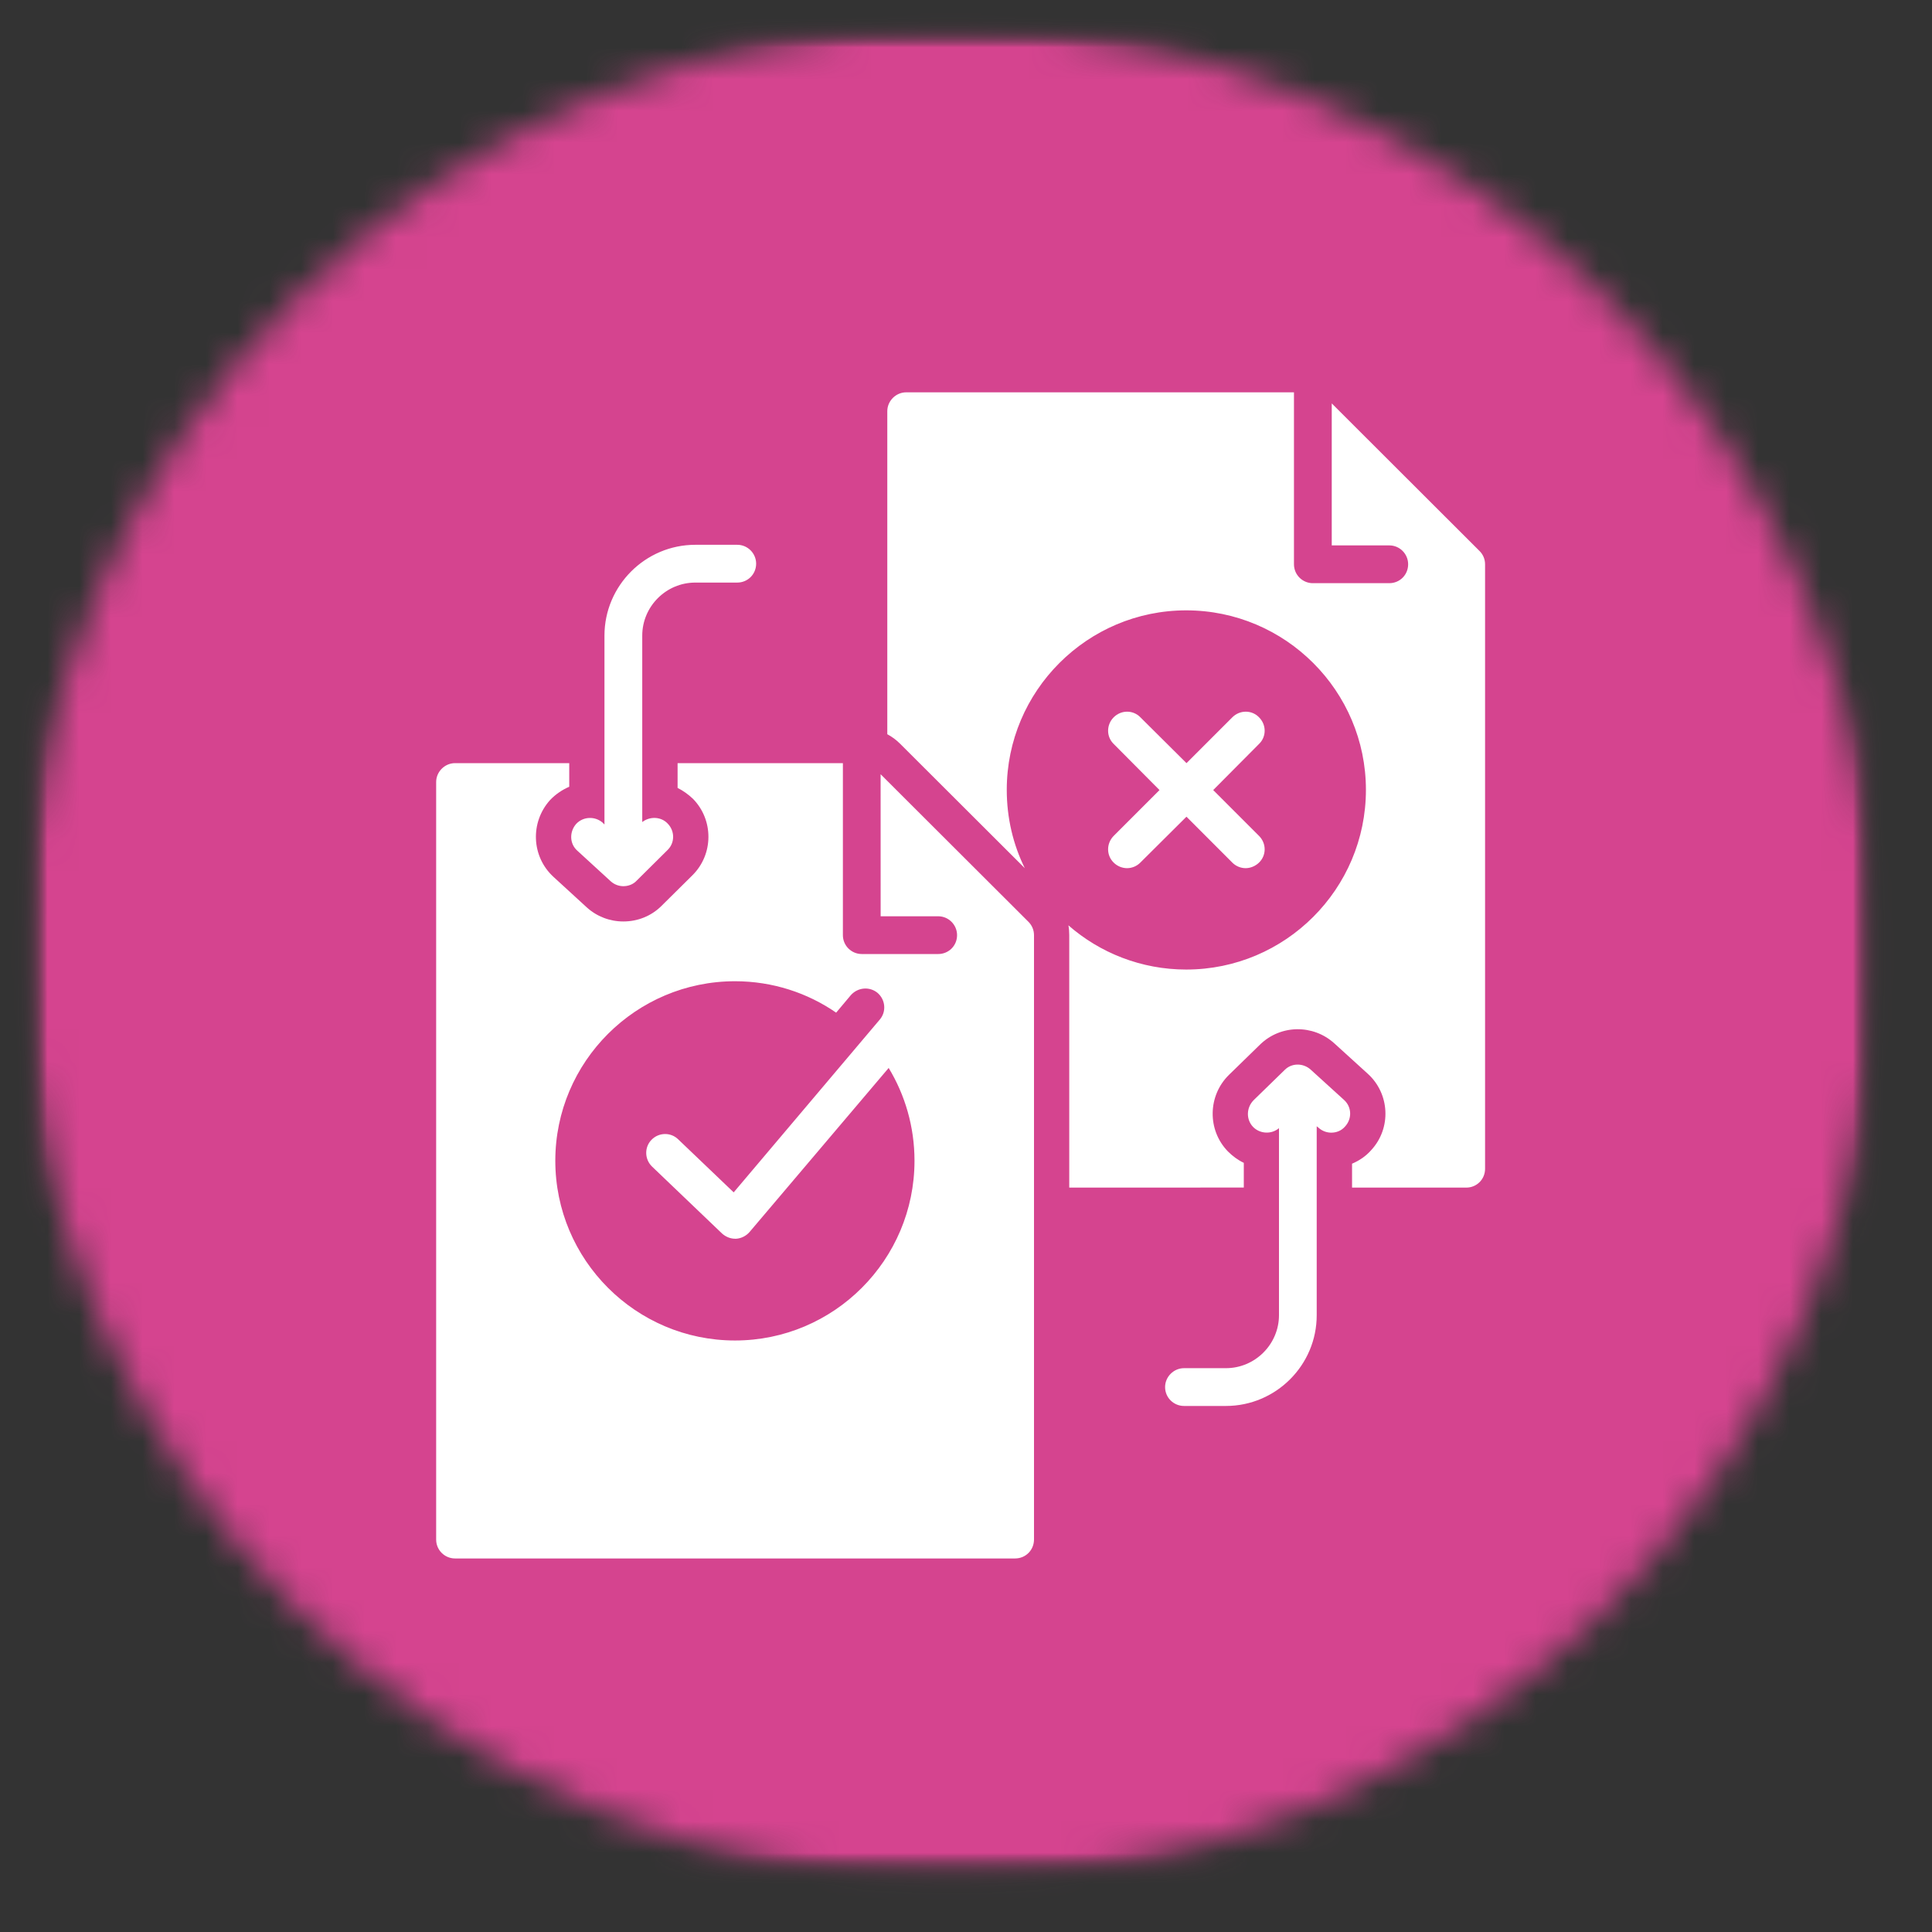
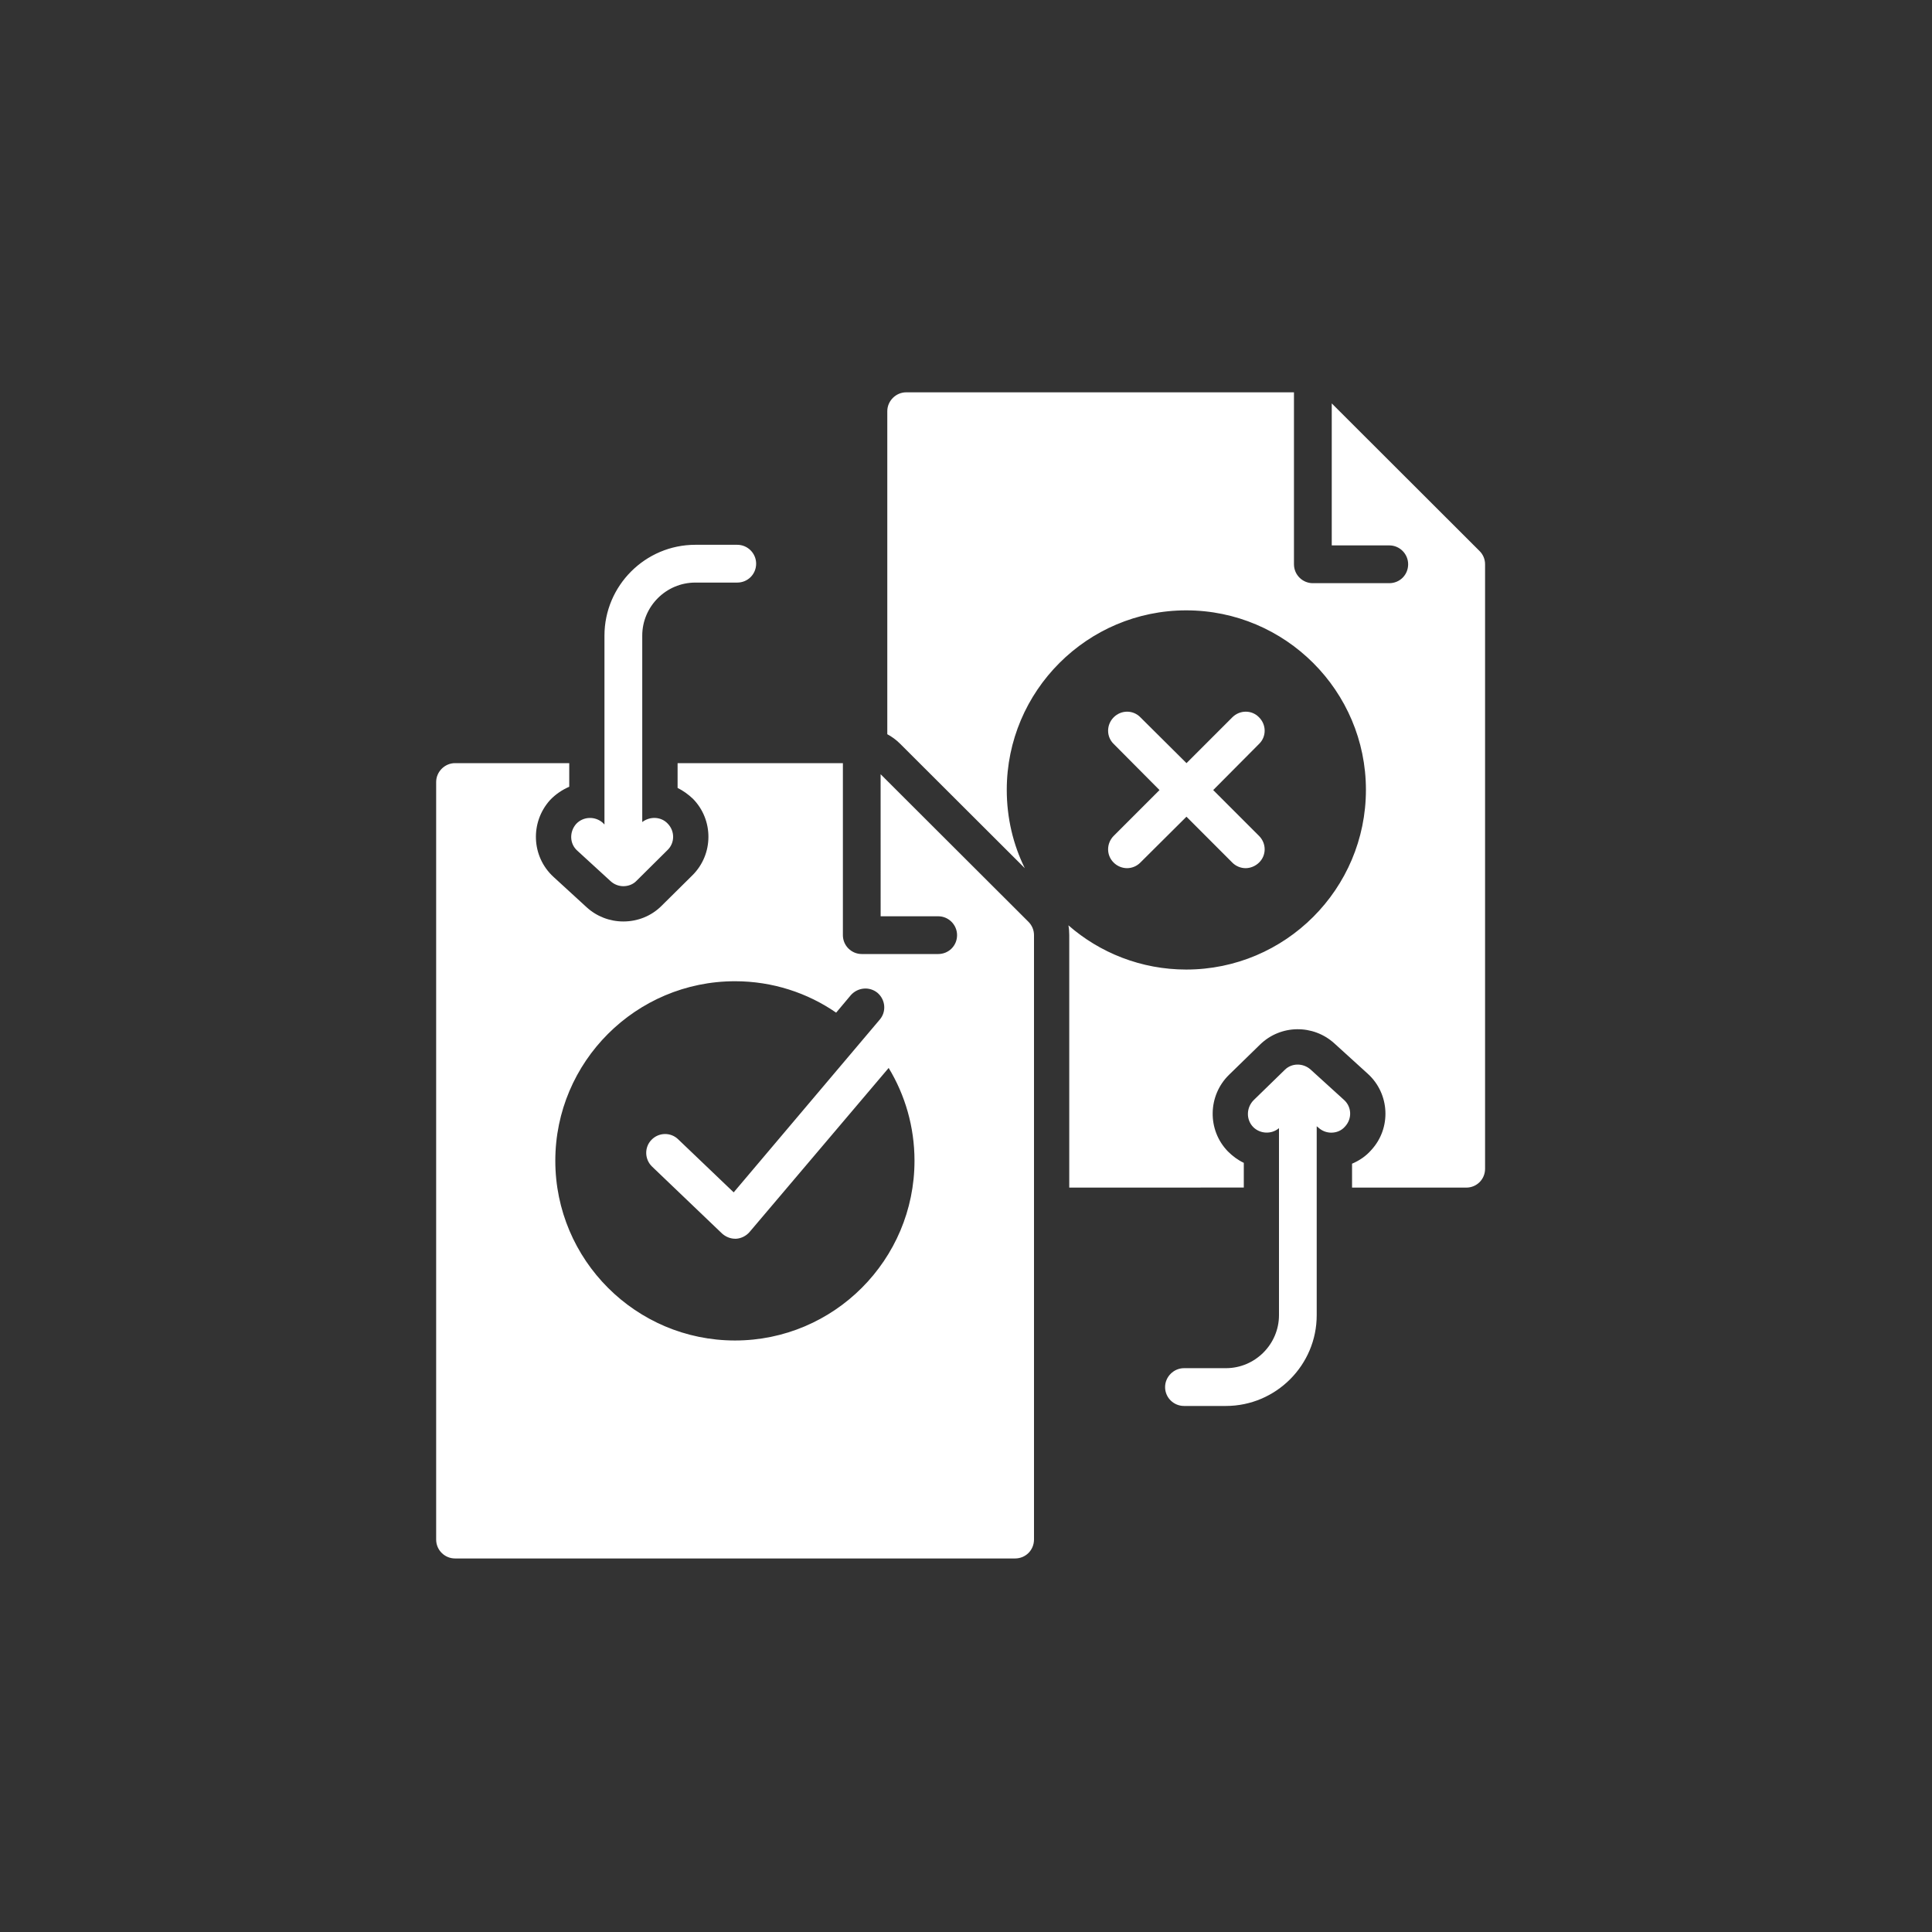
<svg xmlns="http://www.w3.org/2000/svg" width="61" height="61" viewBox="0 0 61 61" fill="none">
  <rect x="0" y="0" width="61" height="61" fill="#333333" stroke="none" />
  <g clip-path="url(#clip0_5763_8345)">
    <mask id="mask0_5763_8345" style="mask-type:luminance" maskUnits="userSpaceOnUse" x="0" y="0" width="60" height="60">
-       <path d="M30.027 59.336C46.181 59.336 59.276 46.241 59.276 30.088C59.276 13.934 46.181 0.839 30.027 0.839C13.874 0.839 0.779 13.934 0.779 30.088C0.779 46.241 13.874 59.336 30.027 59.336Z" fill="white" />
-     </mask>
+       </mask>
    <g mask="url(#mask0_5763_8345)">
      <mask id="mask1_5763_8345" style="mask-type:luminance" maskUnits="userSpaceOnUse" x="0" y="0" width="60" height="60">
        <path d="M59.276 0.745H0.779V59.423H59.276V0.745Z" fill="white" />
      </mask>
      <g mask="url(#mask1_5763_8345)">
        <mask id="mask2_5763_8345" style="mask-type:luminance" maskUnits="userSpaceOnUse" x="0" y="0" width="60" height="60">
          <path d="M59.456 0.564H0.598V59.603H59.456V0.564Z" fill="white" />
        </mask>
        <g mask="url(#mask2_5763_8345)">
          <mask id="mask3_5763_8345" style="mask-type:luminance" maskUnits="userSpaceOnUse" x="0" y="0" width="60" height="60">
-             <path d="M59.276 0.745H0.779V59.423H59.276V0.745Z" fill="white" />
-           </mask>
+             </mask>
          <g mask="url(#mask3_5763_8345)">
-             <path d="M60.012 0.109H0.049V60.066H60.012V0.109Z" fill="#D5448F" />
-           </g>
+             </g>
        </g>
      </g>
    </g>
    <path fill-rule="evenodd" clip-rule="evenodd" d="M32.049 49.206H14.367C14.043 49.206 13.771 48.944 13.771 48.61V24.691C13.771 24.366 14.043 24.095 14.367 24.095H17.973V24.84C17.753 24.936 17.542 25.076 17.366 25.262C16.735 25.964 16.778 27.043 17.472 27.683L18.524 28.647C18.841 28.936 19.252 29.094 19.682 29.094C20.137 29.094 20.567 28.92 20.884 28.604L21.859 27.639C22.534 26.973 22.534 25.885 21.877 25.219C21.728 25.078 21.568 24.965 21.394 24.877V24.096H26.613V29.526C26.613 29.859 26.884 30.122 27.209 30.122H29.622C29.954 30.122 30.218 29.859 30.218 29.526C30.218 29.202 29.954 28.93 29.622 28.93H27.805L27.804 24.445L32.469 29.102C32.584 29.216 32.647 29.366 32.647 29.525V48.61C32.645 48.944 32.383 49.206 32.049 49.206ZM19.085 26.033V20.069C19.085 18.491 20.374 17.201 21.953 17.201H23.277C23.61 17.201 23.874 17.473 23.874 17.797C23.874 18.13 23.61 18.394 23.277 18.394H21.953C21.031 18.394 20.278 19.148 20.278 20.069V25.955C20.515 25.771 20.866 25.779 21.076 25.998C21.312 26.234 21.312 26.612 21.076 26.839L20.102 27.805C19.988 27.928 19.83 27.98 19.681 27.98C19.541 27.98 19.394 27.928 19.279 27.822L18.227 26.858C17.98 26.639 17.974 26.262 18.191 26.015C18.409 25.779 18.786 25.759 19.034 25.98L19.085 26.033ZM38.706 44.391H37.383C37.058 44.391 36.786 44.129 36.786 43.795C36.786 43.47 37.058 43.198 37.383 43.198H38.706C39.627 43.198 40.382 42.444 40.382 41.523V35.62C40.145 35.821 39.784 35.803 39.567 35.584C39.338 35.348 39.348 34.971 39.584 34.734L40.566 33.778C40.785 33.559 41.145 33.559 41.381 33.77L42.433 34.726C42.68 34.945 42.696 35.322 42.468 35.568C42.355 35.7 42.197 35.762 42.031 35.762C41.89 35.762 41.741 35.709 41.628 35.604L41.573 35.56V41.524C41.575 43.102 40.285 44.391 38.706 44.391ZM46.295 37.497H42.689V36.742C42.918 36.644 43.127 36.505 43.295 36.312C43.935 35.62 43.883 34.531 43.182 33.899L42.13 32.943C41.463 32.337 40.436 32.347 39.787 32.978L38.806 33.934C38.131 34.592 38.113 35.68 38.77 36.355C38.919 36.504 39.085 36.627 39.271 36.715V37.495L33.76 37.497V29.524C33.76 29.419 33.752 29.314 33.734 29.216C34.725 30.084 36.032 30.612 37.453 30.612C40.583 30.612 43.127 28.068 43.127 24.938C43.127 21.815 40.583 19.271 37.453 19.271C34.33 19.271 31.787 21.815 31.787 24.938C31.787 25.823 31.988 26.666 32.356 27.411L28.418 23.481C28.295 23.358 28.163 23.262 28.015 23.182V12.983C28.015 12.658 28.287 12.387 28.611 12.387H40.855V17.816C40.855 18.149 41.125 18.413 41.451 18.413H43.864C44.198 18.413 44.46 18.149 44.46 17.816C44.46 17.492 44.198 17.22 43.864 17.22H42.048V12.737L46.713 17.396C46.827 17.508 46.889 17.658 46.889 17.817V36.902C46.889 37.235 46.625 37.497 46.294 37.497L46.295 37.497ZM39.328 27.411C39.179 27.411 39.021 27.35 38.908 27.235L37.461 25.786L36.004 27.235C35.891 27.349 35.74 27.411 35.584 27.411C35.435 27.411 35.277 27.35 35.163 27.235C34.928 27.006 34.928 26.629 35.163 26.392L36.61 24.945L35.163 23.489C34.928 23.262 34.928 22.884 35.163 22.648C35.4 22.411 35.777 22.411 36.006 22.648L37.462 24.095L38.909 22.648C39.146 22.411 39.525 22.411 39.752 22.648C39.989 22.884 39.989 23.262 39.752 23.489L38.305 24.945L39.752 26.392C39.989 26.629 39.989 27.006 39.752 27.235C39.635 27.349 39.478 27.411 39.328 27.411ZM23.209 39.111C23.06 39.111 22.91 39.049 22.796 38.945L20.586 36.831C20.351 36.603 20.34 36.225 20.569 35.989C20.797 35.752 21.175 35.742 21.411 35.971L23.165 37.647C24.7 35.832 26.243 34.008 27.778 32.191C27.989 31.945 27.962 31.57 27.708 31.349C27.454 31.14 27.086 31.173 26.865 31.419L26.4 31.973C25.498 31.349 24.392 30.981 23.207 30.981C20.077 30.981 17.533 33.525 17.533 36.648C17.533 39.78 20.077 42.324 23.207 42.324C26.33 42.324 28.874 39.78 28.874 36.648C28.874 35.578 28.575 34.569 28.058 33.719L23.665 38.9C23.559 39.023 23.401 39.102 23.244 39.111H23.209L23.209 39.111Z" fill="white" />
  </g>
  <defs>
    <clipPath id="clip0_5763_8345">
      <rect width="59.963" height="59.956" fill="white" transform="translate(0.049 0.109)" />
    </clipPath>
  </defs>
</svg>